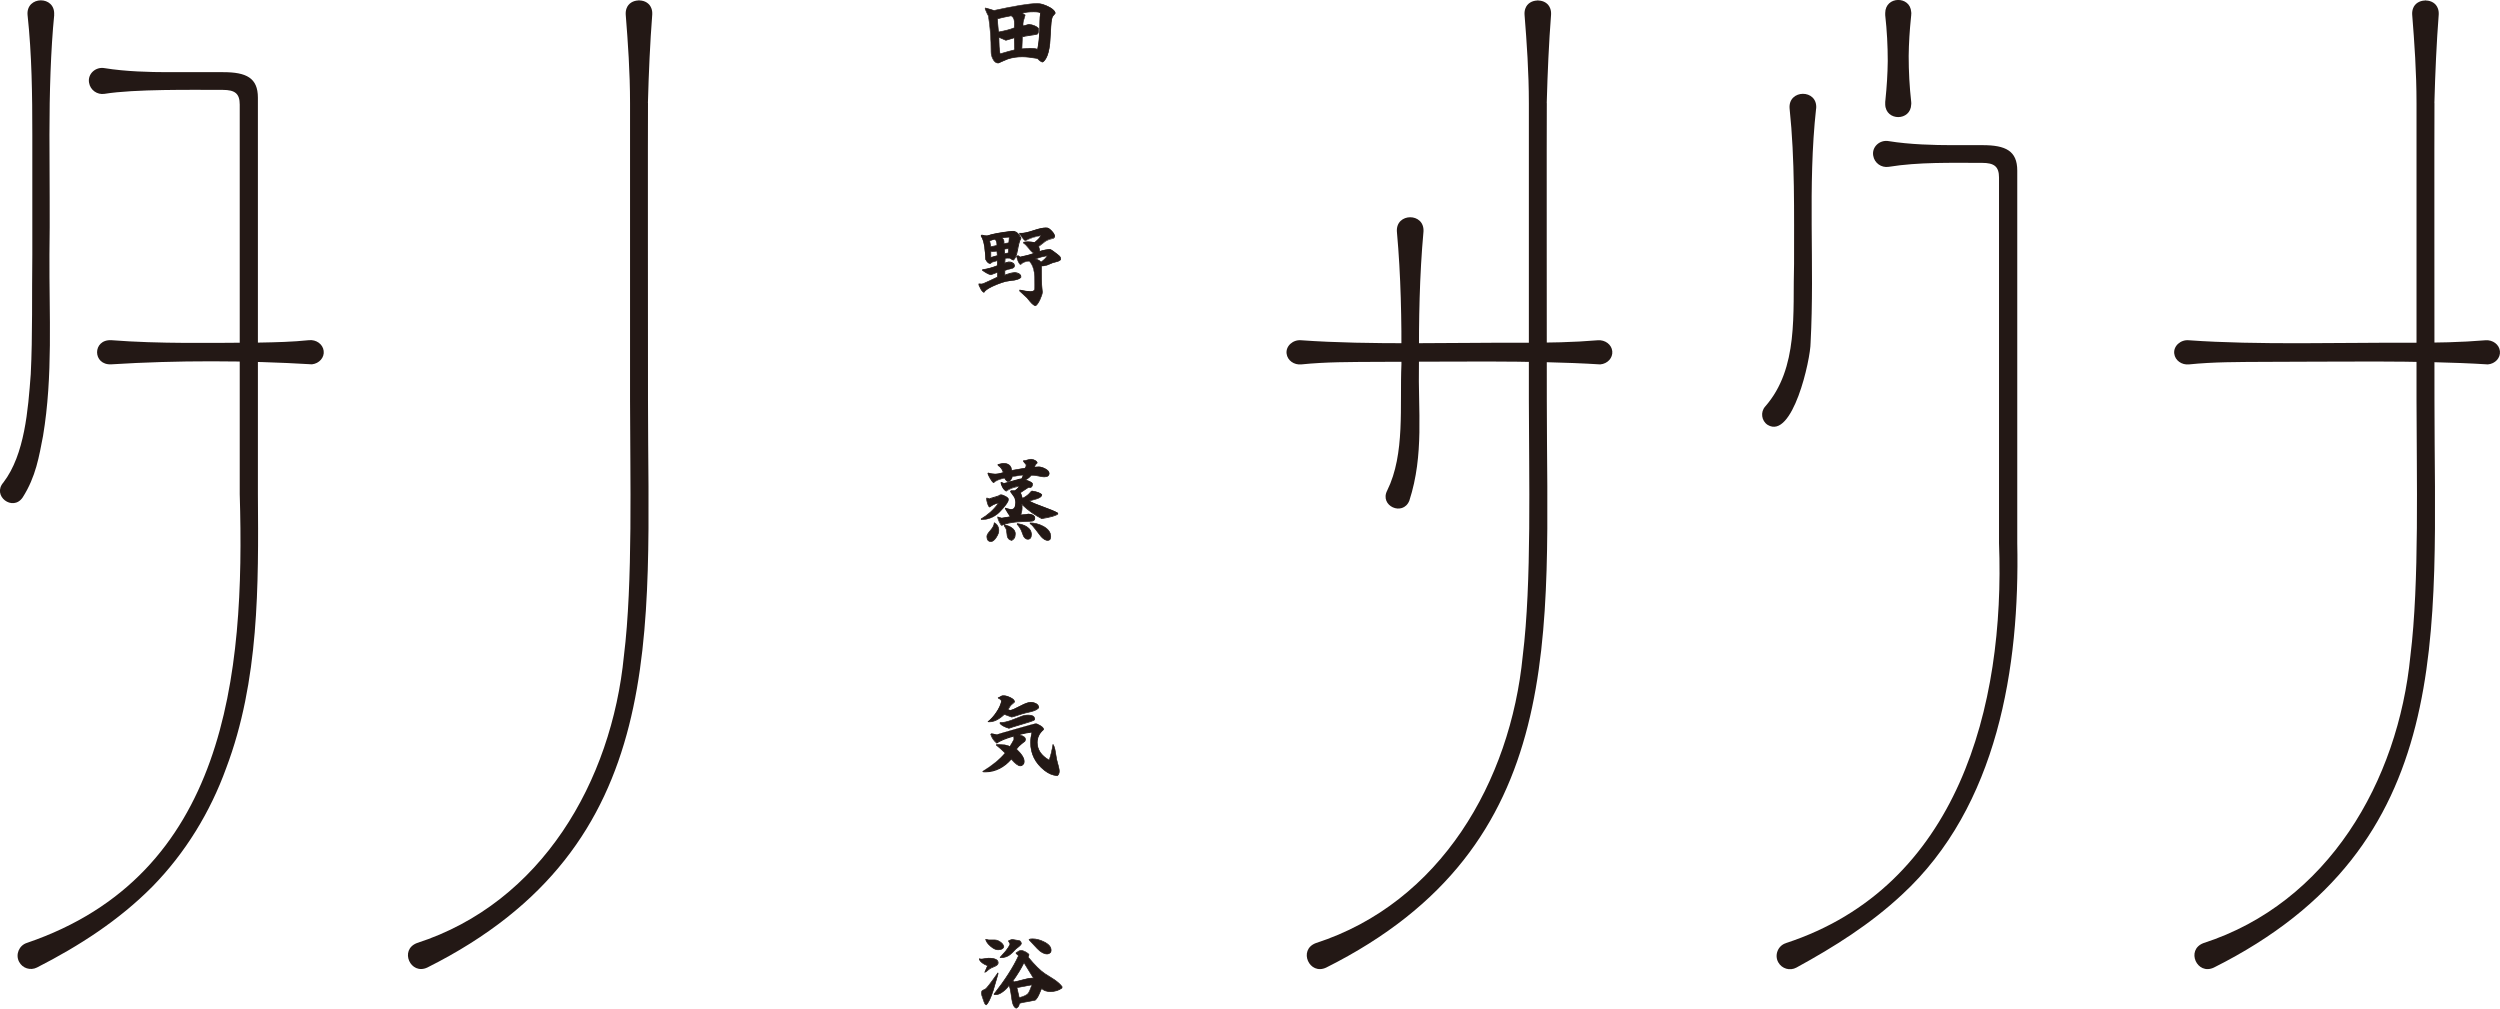
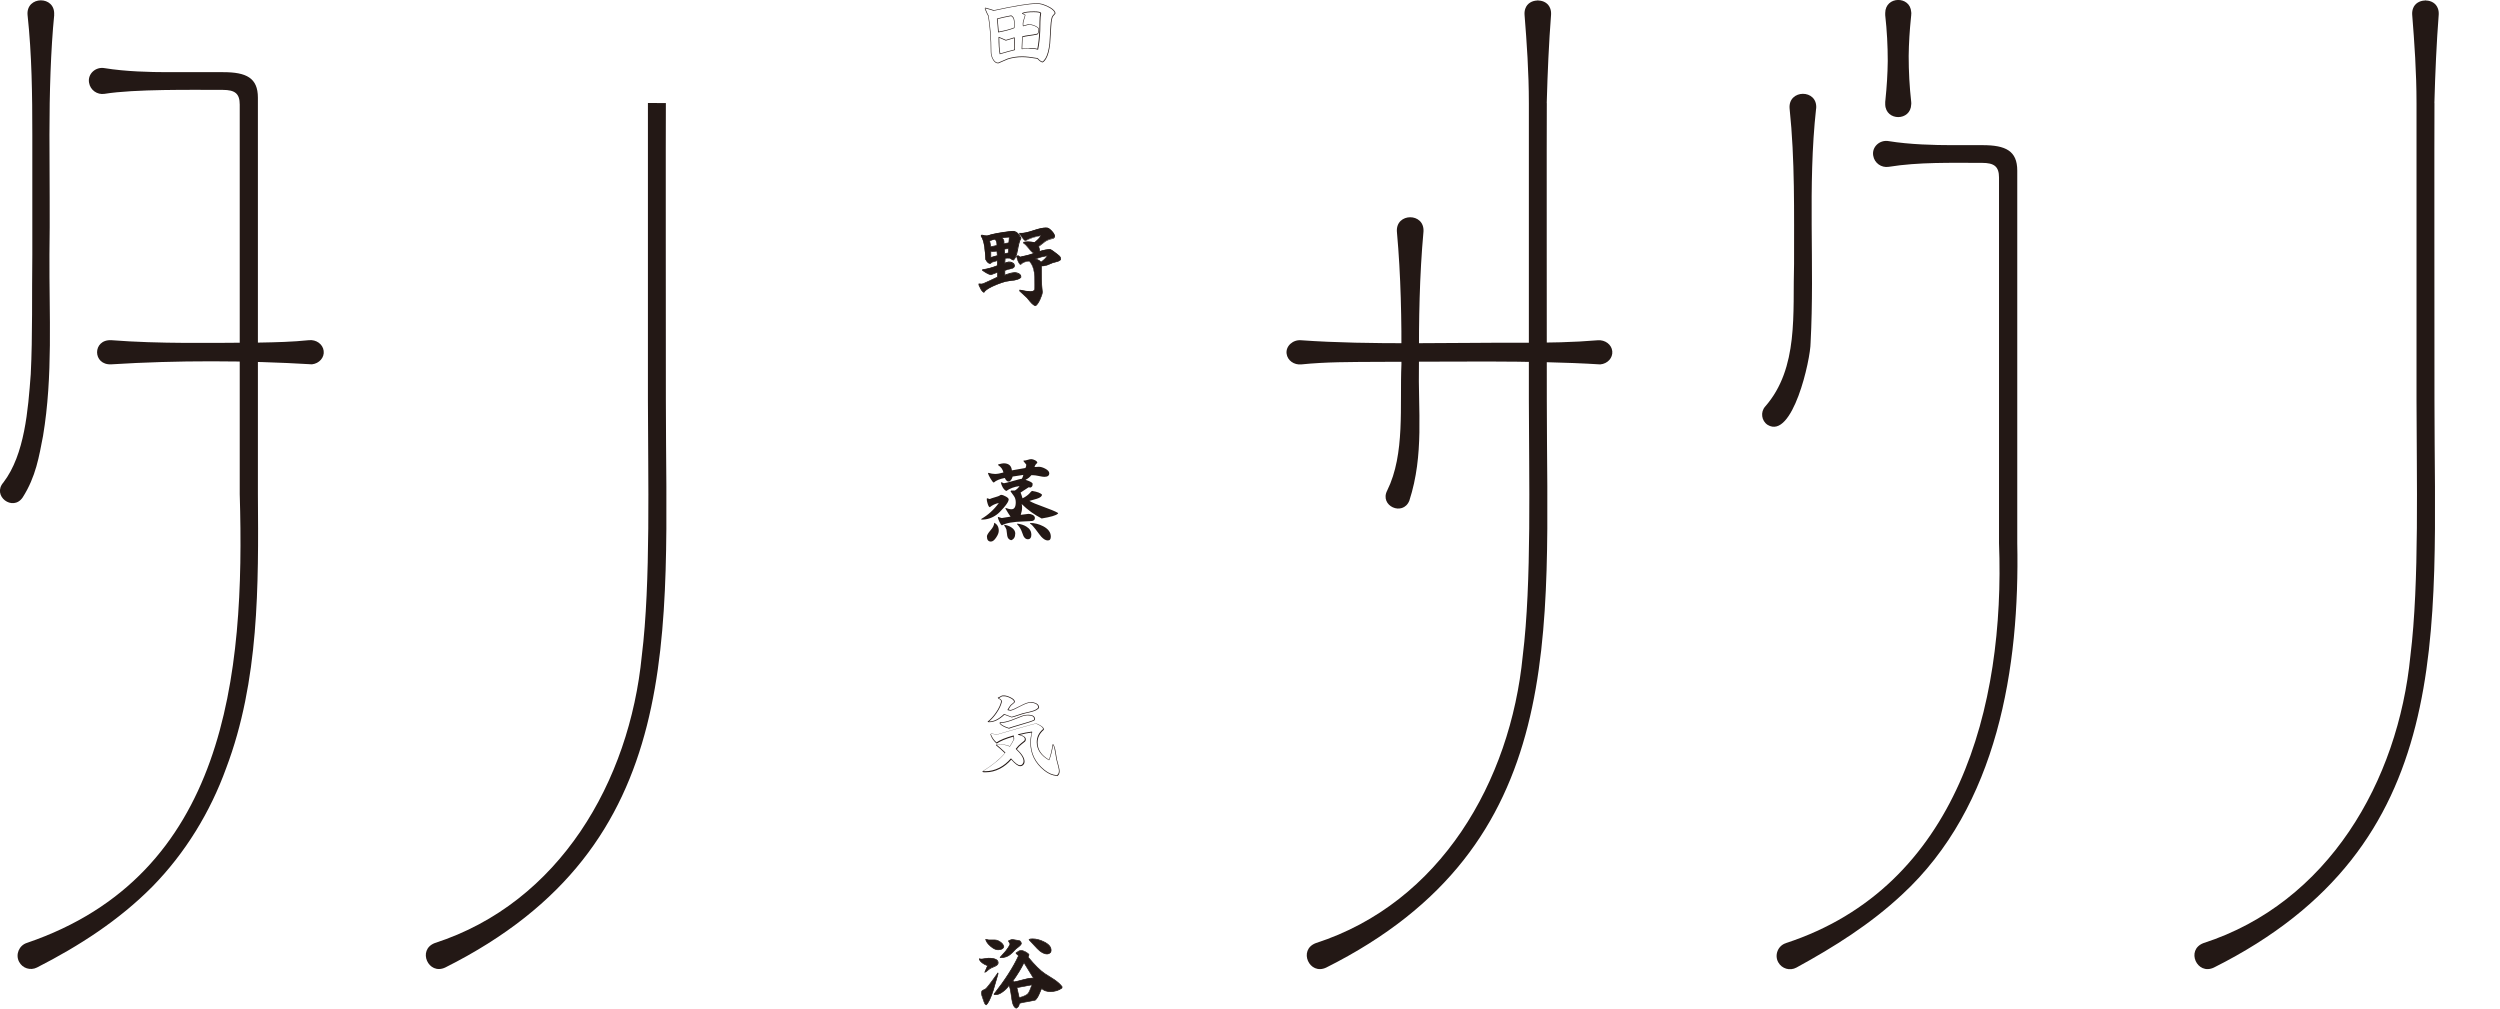
<svg xmlns="http://www.w3.org/2000/svg" id="_レイヤー_2" data-name="レイヤー 2" viewBox="0 0 335.69 135.42">
  <defs>
    <style>
      .cls-1 {
        fill: #231815;
      }
    </style>
  </defs>
  <g id="_レイヤー_1-2" data-name="レイヤー 1">
    <g>
      <g>
        <path class="cls-1" d="M191.14,31.1c-.54,5.93-.63,11.87-.61,17.81-.13,6.21.72,12.1-1.29,18.32-.87,2.14-4.05.7-2.97-1.37,2.43-4.92,1.66-11.43,1.91-16.94.03-5.94-.07-11.88-.61-17.81-.18-2.57,3.74-2.6,3.57,0h0Z" />
        <path class="cls-1" d="M174.74,45.69c9.17.66,20.61.29,29.85.33,3.32,0,6.63-.05,9.95-.33.99-.08,1.86.57,1.95,1.47.09.89-.63,1.69-1.62,1.77-9.3-.58-20.82-.34-30.18-.34-3.32.02-6.63,0-9.95.34-.99.1-1.87-.54-1.98-1.44-.14-1.02.86-1.92,1.98-1.8h0Z" />
        <path class="cls-1" d="M207.69,13.84c.11-4.11.29-8.1.58-11.86.02-.32-.02-.6-.11-.84-.25-.7-.9-1.05-1.57-1.07-.04,0-.07-.02-.1-.02-.04,0-.07.01-.1.02-.67.03-1.32.37-1.57,1.07-.09.24-.13.52-.11.84.3,3.76.58,7.75.58,11.86v39.88c0,9.97.4,24.55-.82,34.33-1.65,16.89-11.05,33.18-27.8,38.59-2.39.92-.85,4.36,1.41,3.28,32.69-16.37,29.62-44.81,29.62-76.19,0-4.5-.03-38.06,0-39.88Z" />
      </g>
      <g>
-         <path class="cls-1" d="M293.93,45.69c9.17.66,20.61.29,29.85.33,3.32,0,6.63-.05,9.95-.33.99-.08,1.86.57,1.95,1.47.09.89-.63,1.69-1.62,1.77-9.3-.58-20.82-.34-30.18-.34-3.32.02-6.63,0-9.95.34-.99.1-1.87-.54-1.98-1.44-.14-1.02.86-1.92,1.98-1.8h0Z" />
        <path class="cls-1" d="M326.88,13.84c.11-4.11.29-8.1.58-11.86.02-.32-.02-.6-.11-.84-.25-.7-.9-1.05-1.57-1.07-.04,0-.07-.02-.1-.02-.04,0-.07.01-.1.02-.67.03-1.32.37-1.57,1.07-.09.24-.13.52-.11.84.3,3.76.58,7.75.58,11.86v39.88c0,9.97.4,24.55-.82,34.33-1.65,16.89-11.05,33.18-27.8,38.59-2.39.92-.85,4.36,1.41,3.28,32.69-16.37,29.62-44.81,29.62-76.19,0-4.5-.03-38.06,0-39.88Z" />
      </g>
      <g>
        <path class="cls-1" d="M243.86,14.57c-1.16,10.52-.18,20.85-.74,31.44,0,2.27-2.42,13.08-5.77,11.04-.83-.54-.99-1.72-.33-2.46,4.54-5.18,3.68-12.59,3.88-19.15-.01-6.97.13-13.93-.6-20.87-.22-2.61,3.79-2.65,3.57,0h0Z" />
        <path class="cls-1" d="M256.63,13.69c-.23-2.05-.34-4.1-.34-6.16.02-1.73.13-3.46.31-5.18.01-.1.02-.21.03-.31,0-.02,0-.03,0-.05.02-.15.02-.28,0-.38-.14-2.2-3.47-2.15-3.49.13-.01.08-.01.18,0,.3.23,2.05.34,4.1.34,6.15-.02,1.73-.13,3.47-.31,5.2-.01.1-.01.2-.03.29-.01.09,0,.17,0,.26,0,.03,0,.07,0,.1.08,2.25,3.43,2.24,3.49-.02.01-.08.02-.19,0-.35Z" />
        <path class="cls-1" d="M239.82,126.63c23.09-7.57,29.43-31.76,28.6-53.71,0-6.2,0-36.38,0-41.89v-7.19c0-1.48-.65-1.97-2.27-1.97-4.15,0-8.51-.12-12.54.53-.99.16-1.92-.51-2.08-1.49-.22-1.19.89-2.18,2.08-1.96,2.79.46,6.23.54,8.38.54h4.22c3.11,0,4.66.77,4.66,3.42,0,0,0,8.12,0,8.12v8.38s0,33.52,0,33.52c.34,16.59-2.6,35.35-15.5,47.22-4.21,3.93-9.08,7-14.15,9.77-.87.48-1.96.16-2.44-.7-.55-.98-.04-2.25,1.03-2.58h0Z" />
      </g>
      <g>
        <g>
-           <path class="cls-1" d="M141.69,1.79l-.29.34c-.14.17-.24.64-.28,1.42-.08,1.45-.13,2.21-.14,2.28-.1.91-.28,1.58-.54,2.03-.16.26-.31.42-.45.48-.2-.05-.42-.22-.66-.49-.87-.15-1.55-.23-2.05-.23-.7,0-1.36.1-1.97.31-.07.02-.29.12-.68.29-.36.17-.55.25-.58.25-.29,0-.53-.19-.72-.56-.16-.31-.24-.63-.24-.95,0-1.77-.12-3.38-.36-4.83-.08-.11-.22-.43-.44-.95l.03-.11c.45.12.84.23,1.16.34,2.82-.62,4.74-.93,5.77-.93.28,0,.53.03.76.1.35.11.69.25,1.02.44.45.27.68.53.68.77ZM136.21,3.21c0-.29-.02-.49-.06-.62-.05-.2-.18-.36-.37-.48-.8.15-1.42.29-1.87.42.04.39.1.99.16,1.78.91-.17,1.61-.35,2.12-.57.02-.19.02-.37.02-.53ZM136.24,6.45c0-.38,0-.84-.04-1.38-.35.11-.73.23-1.13.34l-.94-.41c0,.94.05,1.69.15,2.24.83-.25,1.49-.43,1.97-.54v-.25ZM139.73,1.78c-.05-.14-.35-.2-.92-.2-.75,0-1.27.07-1.56.21l.4.22c-.02.11-.07.3-.17.59-.08.24-.12.44-.12.6,0,.09,0,.18.02.28l.8-.23c.61.1,1.03.28,1.27.54,0,.09.01.17.01.24,0,.39-.12.58-.35.56-.18.05-.49.11-.92.16-.4.05-.7.11-.91.18-.02.63-.04,1.17-.07,1.62.36-.05.7-.07,1.01-.07.46,0,.83.05,1.1.14.14-.69.24-1.53.28-2.54,0-.38.02-.77.02-1.16,0-.47.04-.85.1-1.14Z" />
          <path class="cls-1" d="M134.04,8.51c-.3,0-.56-.19-.76-.58-.16-.31-.24-.64-.24-.97,0-1.76-.12-3.38-.36-4.81-.08-.12-.23-.44-.44-.95,0,0,0-.02,0-.03l.03-.11s.02-.03.04-.03c0,0,0,0,.01,0,.43.12.82.23,1.14.34,2.8-.61,4.74-.93,5.76-.93.28,0,.54.03.77.1.35.11.69.26,1.03.45.47.28.7.55.7.81,0,.01,0,.02-.01.03l-.29.34c-.14.16-.23.63-.27,1.39-.09,1.55-.13,2.21-.14,2.28-.1.91-.28,1.6-.55,2.05-.16.26-.32.43-.47.49,0,0-.02,0-.03,0-.2-.05-.42-.22-.67-.49-.86-.15-1.54-.22-2.03-.22-.7,0-1.36.1-1.96.3-.07.02-.28.11-.68.29-.5.23-.57.25-.6.25ZM132.32,1.18c.21.51.36.82.43.93,0,0,0,.01,0,.02.24,1.44.36,3.06.36,4.83,0,.32.08.63.23.93.19.35.42.53.68.53.03,0,.22-.09.56-.24.41-.18.62-.28.69-.3.61-.2,1.28-.31,1.98-.31.5,0,1.19.08,2.06.23.01,0,.02,0,.03.01.23.26.44.42.62.47.13-.06.27-.21.42-.45.26-.44.44-1.11.54-2.01,0-.06.05-.72.13-2.27.05-.79.14-1.27.29-1.44l.28-.33c-.01-.22-.23-.46-.66-.72-.33-.19-.67-.33-1.01-.44-.22-.07-.47-.1-.75-.1-1.02,0-2.96.31-5.76.93,0,0-.02,0-.02,0-.32-.11-.69-.22-1.11-.33l-.02.06ZM141.69,1.79h0,0ZM134.27,7.28s-.02,0-.02,0c-.01,0-.02-.02-.02-.03-.1-.56-.15-1.31-.15-2.25,0-.01,0-.03.02-.04.01,0,.03-.01.04,0l.93.4c.41-.11.78-.23,1.12-.34.01,0,.03,0,.04,0,.01,0,.02.02.02.03.04.53.05.99.04,1.39v.25s-.02.04-.03.04c-.48.11-1.15.3-1.97.54,0,0,0,0-.01,0ZM134.17,5.06c0,.88.05,1.59.14,2.12.78-.23,1.42-.41,1.89-.52v-.21h0c0-.38,0-.82-.04-1.32-.33.11-.69.21-1.08.32,0,0-.02,0-.03,0l-.88-.38ZM136.24,6.7h0,0ZM139.32,6.66s0,0-.01,0c-.27-.09-.63-.13-1.08-.13-.31,0-.65.02-1,.07-.01,0-.03,0-.03-.01-.01,0-.02-.02-.02-.04.02-.45.05-1,.07-1.62,0-.02.01-.03.03-.04.21-.07.52-.13.92-.18.42-.05.73-.1.91-.16,0,0,.01,0,.02,0,.08,0,.13,0,.18-.05.08-.07.12-.23.12-.46,0-.07,0-.14-.01-.22-.23-.25-.64-.42-1.22-.52l-.79.22s-.03,0-.04,0c-.01,0-.02-.02-.02-.03-.02-.1-.02-.19-.02-.29,0-.16.04-.37.13-.62.09-.26.14-.44.16-.55l-.37-.2s-.02-.02-.02-.04c0-.02.01-.03.03-.04.3-.15.83-.22,1.58-.22.6,0,.91.07.96.23,0,0,0,.02,0,.02-.06.29-.09.66-.1,1.14,0,.39-.01.77-.02,1.16-.04,1-.14,1.86-.28,2.55,0,.01-.01.02-.02.03,0,0-.02,0-.02,0ZM138.22,6.44c.44,0,.79.04,1.07.12.14-.68.23-1.51.27-2.48,0-.38.02-.77.02-1.15,0-.48.04-.85.1-1.14-.03-.07-.2-.16-.87-.16s-1.16.06-1.46.18l.32.17s.03.03.02.04c-.02.11-.07.3-.17.6-.08.24-.12.43-.12.59,0,.08,0,.15.01.23l.76-.21s.01,0,.02,0c.61.1,1.05.29,1.29.56,0,0,.01.02.01.03,0,.09.01.17.01.24,0,.26-.05.43-.15.53-.06.06-.15.08-.24.07-.19.05-.5.11-.92.16-.38.05-.67.11-.87.17-.02.59-.04,1.1-.06,1.54.34-.04.66-.06.96-.06ZM134.07,4.35s-.02,0-.03,0c0,0-.02-.02-.02-.03-.06-.81-.11-1.39-.16-1.78,0-.02.01-.04.03-.05.44-.13,1.08-.27,1.87-.42.01,0,.02,0,.03,0,.21.12.34.29.39.5.04.13.06.34.06.63,0,.17,0,.35-.02.54,0,.02-.01.03-.03.04-.51.21-1.22.4-2.13.57,0,0,0,0,0,0ZM133.96,2.56c.04.38.09.93.15,1.69.86-.16,1.55-.34,2.04-.54.01-.17.02-.34.02-.5,0-.28-.02-.49-.06-.61-.05-.19-.16-.33-.34-.44-.77.14-1.38.28-1.81.4ZM136.18,3.74h0,0Z" />
        </g>
        <g>
          <path class="cls-1" d="M137.07,32c-.13.24-.23.52-.31.83-.08.38-.15.75-.23,1.12-.11.48-.27.81-.49,1-.18-.08-.33-.16-.45-.26-.09-.02-.18-.02-.26-.02-.15,0-.28.02-.38.07-.02.22-.04.42-.06.61l.54-.15c.18,0,.34.04.49.11.18.1.27.23.27.4,0,.21-.17.34-.5.4-.27.05-.54.13-.79.24v.62c.59-.23,1.04-.34,1.35-.34.18,0,.36.05.54.16.18.11.27.24.27.41,0,.02,0,.05-.01.09-.18.2-.6.34-1.27.41-.46.04-.88.13-1.26.26-.45.15-.89.33-1.32.53-.62.3-.98.56-1.08.78-.15-.08-.29-.22-.41-.44-.09-.18-.18-.37-.27-.56v-.15l.37.02c.12,0,.46-.14,1.02-.41.66-.32,1.02-.49,1.1-.52l.02-.66-.91.34c-.28-.05-.66-.25-1.14-.6l.03-.09c.63-.08,1.28-.25,1.97-.53.01-.14.02-.26.02-.37s0-.21-.02-.31l-.73.21-.25.19c-.21-.02-.41-.21-.6-.57-.04-.7-.08-1.24-.14-1.62-.1-.71-.26-1.22-.49-1.52l.08-.13c.23.08.47.11.71.11.05,0,.14-.02.27-.06.17-.06.26-.09.28-.09.36-.09.8-.18,1.3-.26.86-.14,1.41-.2,1.63-.2.42,0,.78.31,1.08.93ZM133.86,32.77c0-.28-.09-.49-.26-.63-.27.05-.51.12-.71.22l.15.79.82-.18c0-.07.01-.13.01-.19ZM133.92,34.32l-.06-.62c-.2.06-.39.09-.56.09-.09,0-.18,0-.26-.02v.8s.87-.25.87-.25ZM135.53,31.84c-.26,0-.59.04-1,.11.19.12.28.3.28.53,0,.07,0,.14-.02.23l.67-.1.07-.77ZM135.44,33.39c-.18,0-.37.03-.57.06l.03.61.51-.1.02-.57ZM142.43,34.77s0,.08-.01.11c-.07.07-.19.14-.36.22-.16.04-.39.1-.7.19-.25.11-.49.21-.74.31-.31.11-.57.14-.78.11,0,.39,0,.98.01,1.77l.03.78c0,.1.02.26.04.47.03.22.04.38.04.48,0,.22-.11.56-.32,1.01-.23.48-.43.76-.6.84-.1-.02-.19-.07-.28-.14-.14-.1-.29-.25-.45-.44-.14-.17-.27-.33-.41-.5-.23-.2-.56-.5-.99-.91v-.14c.68.14,1.15.22,1.43.22.3,0,.49-.08.56-.23.02-.06.03-.27.03-.63,0-.9-.02-1.47-.06-1.72-.09-.65-.32-1.16-.68-1.52-.51.03-.9.19-1.16.46-.21-.08-.39-.45-.53-1.11l.2-.08.26.19c.79-.16,1.43-.33,1.9-.52-.18-.03-.41-.23-.69-.6-.31-.41-.56-.65-.74-.74v-.13c.2-.04.41-.06.61-.06.29,0,.57.04.86.11.42-.33.71-.64.88-.93-.77.09-1.48.32-2.13.69-.13-.08-.27-.24-.42-.48-.16-.23-.26-.37-.32-.41v-.15c.07,0,.16.01.25.01.36,0,.89-.12,1.61-.36s1.26-.36,1.62-.36c.12,0,.2,0,.24.01.17.04.38.19.62.45.24.26.36.48.36.66,0,.11-.07.21-.21.29-.44.09-.79.22-1.06.4-.29.23-.59.46-.88.69.1.23.14.45.11.67.56-.18,1.03-.27,1.43-.27.08,0,.28.13.62.39.29.21.49.37.61.49s.18.24.18.39ZM140.64,34.33c-.64.11-1.19.26-1.63.45.38.08.63.23.76.43.43-.31.72-.6.87-.88Z" />
          <path class="cls-1" d="M139.05,41.1s0,0-.01,0c-.11-.03-.2-.07-.3-.14-.14-.1-.29-.25-.46-.45-.08-.1-.16-.19-.24-.29l-.17-.21c-.21-.18-.52-.47-.98-.9,0,0-.01-.02-.01-.04v-.14s.02-.02.03-.03c0,0,.03-.01.03,0,.66.14,1.13.21,1.41.21s.46-.07.52-.2c.01-.03.03-.15.03-.62,0-.89-.02-1.47-.06-1.71-.09-.63-.31-1.13-.65-1.48-.49.03-.86.18-1.11.45-.01.01-.03.02-.05.01-.23-.09-.41-.46-.56-1.14,0-.02,0-.04.03-.05l.2-.08s.03,0,.04,0l.24.18c.72-.14,1.31-.3,1.76-.47-.17-.08-.37-.27-.59-.58-.31-.4-.55-.64-.72-.72-.01,0-.02-.02-.02-.04v-.13s0-.04.02-.05c.22-.04.42-.06.63-.06.28,0,.57.04.85.11.36-.29.63-.57.81-.83-.73.1-1.41.33-2.02.67-.02,0-.03,0-.05,0-.13-.09-.28-.25-.44-.49-.19-.28-.27-.37-.31-.39-.01,0-.02-.02-.02-.03v-.15s0-.03,0-.03.02-.01.03-.01h0c.08,0,.17.01.26.01.35,0,.88-.12,1.6-.36.73-.25,1.27-.36,1.63-.36.12,0,.21,0,.25.01.18.04.4.2.64.47.25.28.37.5.37.69,0,.13-.08.24-.23.33,0,0,0,0-.01,0-.43.09-.78.22-1.05.39-.32.25-.6.47-.86.67.08.2.12.4.11.59.53-.17,1-.25,1.38-.25.06,0,.19.04.65.39.28.21.49.37.62.49.13.12.2.26.2.42,0,.04,0,.08-.01.12,0,0,0,.02-.01.02-.07.07-.2.15-.38.23-.17.04-.39.1-.71.19-.24.1-.49.21-.73.3-.29.1-.55.14-.75.12,0,.39,0,.97.01,1.72l.03.78c0,.09.01.25.04.47.03.21.05.37.05.49,0,.23-.11.57-.32,1.03-.23.49-.44.77-.62.86,0,0-.01,0-.02,0ZM136.97,39.06c.45.43.76.71.97.89l.17.21c.08.1.16.19.24.29.17.2.31.34.44.43.08.06.16.1.25.13.16-.09.35-.36.57-.81.21-.44.31-.78.31-.99,0-.11-.01-.27-.04-.48-.03-.22-.05-.38-.05-.48l-.03-.78c0-.78-.01-1.38-.01-1.77,0-.01,0-.03.02-.03,0,0,.02-.01.03-.01h0c.2.03.46,0,.76-.11.24-.1.48-.2.73-.31.32-.09.55-.16.71-.19.15-.07.27-.13.33-.19,0-.03,0-.06,0-.09,0-.13-.06-.25-.17-.35-.12-.12-.33-.28-.61-.48-.43-.33-.56-.38-.6-.38-.39,0-.86.09-1.41.27-.02,0-.03,0-.04,0-.01,0-.02-.02-.02-.04.02-.21-.02-.43-.11-.65,0-.02,0-.04.01-.05.27-.2.55-.43.88-.69.28-.18.64-.31,1.07-.4.12-.07.18-.16.18-.25,0-.16-.12-.37-.34-.63-.23-.26-.43-.4-.59-.44-.02,0-.08-.01-.23-.01-.36,0-.89.12-1.61.36-.72.24-1.26.36-1.62.36-.07,0-.15,0-.21,0v.08c.05.04.14.13.32.41.14.21.27.37.39.45.64-.36,1.36-.59,2.12-.68h0s.03,0,.04.02c.01.01.01.03,0,.05-.17.29-.48.61-.89.94-.01,0-.02.01-.04,0-.28-.07-.56-.11-.85-.11-.19,0-.38.02-.58.05v.06c.19.09.43.34.73.74.27.36.49.56.66.58.02,0,.03.02.04.04,0,.02,0,.04-.03.05-.48.19-1.12.37-1.91.52-.01,0-.03,0-.03,0l-.24-.18-.14.06c.16.72.34.96.47,1.03.26-.27.66-.43,1.16-.46.01,0,.02,0,.03.01.37.37.6.89.69,1.54.04.25.06.83.06,1.73,0,.55-.03.63-.04.65-.08.17-.27.26-.6.26-.28,0-.74-.07-1.38-.21v.07ZM142.42,34.88h0,0ZM132.12,39.3s-.01,0-.02,0c-.16-.08-.3-.23-.43-.46-.09-.18-.18-.36-.27-.55,0,0,0-.02,0-.03v-.15s0-.02.01-.03.02-.01.03-.01h0l.37.02c.08,0,.31-.07,1-.4.58-.28.96-.46,1.08-.51l.02-.56-.84.32s-.02,0-.02,0c-.28-.05-.67-.26-1.16-.61-.02-.01-.02-.03-.02-.05l.03-.09s.02-.03.04-.03c.61-.07,1.26-.25,1.94-.52.01-.14.02-.25.02-.34,0-.08,0-.17-.01-.25l-.67.2-.24.19s-.02.01-.03,0c-.22-.03-.44-.22-.63-.59,0,0,0-.01,0-.02-.04-.71-.08-1.24-.13-1.62-.1-.7-.26-1.2-.48-1.5-.01-.01-.01-.03,0-.05l.08-.13s.03-.02.05-.02c.23.07.46.11.7.11.03,0,.11,0,.26-.06.25-.09.28-.09.29-.09.35-.09.79-.18,1.29-.26.87-.14,1.41-.2,1.64-.2.44,0,.82.32,1.12.95,0,.01,0,.03,0,.04-.13.24-.23.51-.3.82l-.23,1.12c-.11.48-.28.83-.5,1.02-.01.01-.03.01-.05,0-.18-.08-.33-.16-.46-.26-.23-.04-.43-.02-.58.03-.02.18-.03.36-.05.52l.48-.13s0,0,.01,0c.19,0,.36.04.51.12.2.11.3.25.3.44,0,.24-.18.38-.54.44-.26.04-.51.12-.76.22v.53c.57-.21,1.01-.32,1.31-.32.19,0,.38.06.56.16.19.11.29.26.29.45,0,.03,0,.06-.01.1,0,0,0,.01-.01.02-.19.21-.61.35-1.29.42-.46.04-.88.13-1.25.26-.45.15-.89.33-1.32.53-.61.3-.96.55-1.06.76,0,.01-.01.02-.02.02,0,0-.01,0-.02,0ZM131.48,38.25c.09.19.18.37.27.55.1.19.22.32.35.4.13-.22.48-.47,1.08-.76.43-.2.88-.38,1.33-.54.38-.13.81-.22,1.27-.26.64-.07,1.05-.19,1.23-.38,0-.03,0-.06,0-.07,0-.15-.08-.27-.24-.37-.17-.1-.34-.15-.52-.15-.3,0-.75.11-1.34.34-.02,0-.03,0-.04,0-.01,0-.02-.02-.02-.04v-.62s.02-.03.04-.04c.26-.11.53-.19.8-.24.31-.05.46-.17.46-.35,0-.15-.08-.27-.25-.36-.13-.07-.29-.11-.46-.11l-.54.15s-.03,0-.04,0c-.01,0-.02-.02-.02-.04.02-.19.04-.39.06-.61,0-.02.01-.03.03-.04.18-.07.42-.09.67-.05,0,0,.02,0,.02,0,.11.09.25.17.42.24.2-.18.35-.51.45-.95l.23-1.12c.08-.31.18-.58.3-.82-.28-.59-.63-.88-1.03-.88-.22,0-.77.07-1.62.2-.5.08-.94.17-1.3.26-.02,0-.06,0-.28.09-.14.04-.23.06-.29.06-.23,0-.47-.04-.69-.11l-.04.07c.22.31.38.82.48,1.51.05.37.1.9.14,1.61.18.32.36.5.54.53l.23-.18s.01,0,.02,0l.73-.21s.03,0,.04,0,.02.02.02.03c.02.1.02.21.02.31s0,.23-.02.38c0,.02-.01.03-.03.04-.68.28-1.34.46-1.96.53v.03c.44.33.81.52,1.07.57l.89-.34s.03,0,.04,0c.01,0,.02.02.02.04l-.02.66s-.01.03-.03.04c-.04.02-.25.11-1.1.52-.57.28-.91.41-1.04.41l-.33-.02v.09ZM139.76,35.26s-.03,0-.04-.02c-.12-.19-.37-.33-.73-.41-.02,0-.03-.02-.03-.04,0-.02,0-.04.03-.04.44-.2,1-.35,1.64-.46.02,0,.03,0,.04.02.01.01.01.03,0,.05-.16.29-.45.59-.89.9,0,0-.02,0-.03,0ZM139.15,34.77c.29.08.51.21.63.38.36-.26.62-.52.78-.76-.54.09-1.01.22-1.41.38ZM133.06,34.61s-.02,0-.03,0c-.01,0-.02-.02-.02-.03v-.8s0-.03,0-.03c0,0,.02-.01.04,0,.23.04.49.02.79-.07.01,0,.03,0,.04,0,.01,0,.02.02.02.03l.06.62s-.01.04-.03.05l-.86.25s0,0-.01,0ZM133.09,33.82v.69s.78-.22.78-.22l-.05-.53c-.27.08-.52.09-.73.06ZM134.91,34.1s-.02,0-.03,0c-.01,0-.02-.02-.02-.03l-.03-.61s.02-.04.04-.05c.2-.03.39-.05.57-.06h0s.02,0,.03.01.01.02.01.03l-.02.57s-.02.04-.04.04l-.51.1s0,0,0,0ZM134.92,33.48l.03.52.42-.08.02-.48c-.15,0-.31.02-.47.05ZM133.04,33.18s-.02,0-.02,0c-.01,0-.02-.02-.02-.03l-.15-.79s0-.04.02-.05c.21-.1.45-.17.73-.22.02,0,.03,0,.03,0,.18.15.28.38.28.67,0,.06,0,.13-.01.2,0,.02-.02.03-.03.04l-.82.18s0,0-.01,0ZM132.94,32.37l.13.71.74-.16c0-.05,0-.11,0-.16,0-.26-.07-.45-.23-.59-.25.04-.47.11-.65.19ZM133.85,32.96h0,0ZM134.79,32.75s-.02,0-.03-.01c-.01-.01-.02-.03-.01-.04.01-.08.02-.15.02-.22,0-.22-.08-.38-.26-.5-.02,0-.02-.03-.02-.05,0-.02.02-.03.04-.03.41-.07.75-.11,1-.11h0s.02,0,.03.01c0,0,.01.02.01.03l-.07.77s-.02.04-.04.04l-.67.1h0ZM134.64,31.98c.14.13.22.3.22.51,0,.06,0,.11-.01.17l.57-.09.06-.69c-.22,0-.51.04-.84.09Z" />
        </g>
        <g>
          <path class="cls-1" d="M135.44,67.08c0,.21-.22.58-.67,1.1-.39.45-.71.77-.96.94-.61.44-1.26.65-1.96.65h-.07l-.03-.08c.92-.53,1.71-1.25,2.37-2.15-.48.1-.88.29-1.22.57-.11-.04-.2-.2-.29-.5-.08-.26-.12-.46-.11-.61v-.03l.04-.07.36.11c.11-.06.35-.14.7-.24.33-.08.58-.18.76-.31.02,0,.04-.01.07-.01.16,0,.37.07.63.22.26.14.39.28.39.42ZM134.11,71.27c0,.25-.11.55-.34.89-.24.37-.48.56-.71.56-.36,0-.54-.23-.54-.7,0-.17.17-.45.49-.82.33-.37.49-.71.49-1.01.41.21.61.57.61,1.08ZM142.03,68.99c-.23.22-.95.43-2.16.63-.97-.5-1.87-1.14-2.68-1.94.03.15.05.3.05.45,0,.32-.06.65-.18,1,.59-.08.93-.13,1.03-.13.2,0,.38.04.56.13.2.1.31.24.31.42,0,.21-.11.34-.34.4-.1.02-.51.04-1.25.07-1.34.04-2.29.21-2.84.52-.11-.06-.22-.23-.35-.51s-.2-.49-.2-.63l.53.16,1.18-.19c-.17-.23-.4-.59-.69-1.09l.03-.08c.31.12.57.18.79.18.38,0,.57-.31.57-.93,0-.33-.08-.62-.25-.85-.15-.21-.3-.42-.45-.62l.07-.11h.51c.25-.15.46-.35.63-.6-.71.09-1.3.31-1.78.66-.17-.08-.33-.24-.48-.49-.12-.21-.2-.43-.25-.65l.11-.03.29.13c.18-.02.62-.13,1.32-.33.65-.19,1.01-.28,1.09-.27.09-.12.16-.29.21-.52l-1.44.22c-.08.31-.23.53-.44.67h-.08c-.19.02-.37-.14-.53-.48-.69.13-1.18.34-1.48.62-.12-.05-.27-.24-.45-.56-.16-.26-.27-.49-.33-.68l.06-.07c.33.1.63.15.91.15.29,0,.66-.07,1.11-.2-.1-.42-.33-.74-.69-.96l-.03-.12c.39-.1.64-.15.74-.15.68,0,1.05.32,1.11.95l1.82-.32c.08-.16.12-.3.11-.43v-.03c-.15-.17-.27-.32-.36-.44v-.1h.06c.11,0,.28-.02.49-.09.21-.07.37-.1.48-.1.14,0,.31.05.51.15s.3.21.3.33v.04c-.18.12-.3.3-.37.54.36-.02.56-.03.59-.03.25,0,.53.08.85.25.36.19.54.4.54.62,0,.32-.22.48-.67.48-.14,0-.37-.04-.71-.11-.34-.07-.6-.11-.79-.11h-.24c-.2.26-.46.46-.78.62.54.17.85.33.95.48v.1c.02.23-.08.39-.28.46l-.25-.04-1.08.71c.08.2.17.45.26.77.34-.16.63-.36.88-.6.06-.08.15-.18.28-.31l.12-.08c.7.11,1.15.28,1.34.51-.02.22-.25.4-.69.54-.33.1-.67.2-1.01.29.38.22,1.01.49,1.9.8.89.32,1.52.58,1.9.79l.07.13ZM136.32,71.66c0,.45-.18.75-.54.88-.29-.07-.47-.26-.53-.58-.04-.28-.08-.56-.11-.85-.05-.16-.15-.34-.29-.53v-.11c.36.05.68.16.96.35.35.23.52.51.52.84ZM138.49,71.76c0,.43-.16.65-.48.65-.23,0-.43-.14-.58-.43-.1-.24-.19-.48-.28-.73-.13-.3-.32-.59-.58-.86l.02-.08c.49.06.9.19,1.23.4.44.27.66.62.66,1.05ZM141.1,72.06c0,.34-.13.51-.41.51s-.56-.17-.87-.5c-.11-.12-.36-.45-.76-.99-.3-.4-.54-.65-.73-.76l-.02-.1c.61,0,1.21.15,1.78.45.67.36,1.01.82,1.01,1.38Z" />
-           <path class="cls-1" d="M133.06,72.76c-.27,0-.59-.13-.59-.75,0-.19.17-.46.51-.84.32-.36.48-.69.48-.98,0-.02,0-.03.02-.04.01,0,.03,0,.04,0,.42.22.64.59.64,1.11,0,.26-.12.56-.35.92-.25.38-.5.58-.75.58ZM133.54,70.26c-.02.29-.19.62-.5.96-.32.36-.48.63-.48.79,0,.44.16.66.5.66.22,0,.44-.18.68-.54.22-.34.33-.63.33-.87,0-.47-.17-.8-.53-1ZM140.69,72.61c-.29,0-.58-.17-.91-.51-.11-.13-.37-.47-.76-.99-.29-.39-.53-.65-.71-.75-.01,0-.02-.02-.02-.03l-.02-.1s0-.03,0-.04.02-.02.03-.02c.62,0,1.22.15,1.8.46.68.37,1.03.85,1.03,1.42,0,.46-.25.55-.45.55ZM138.38,70.3c.19.12.42.36.72.76.39.52.65.86.76.98.3.32.58.48.84.48s.36-.15.36-.47c0-.54-.33-.99-.98-1.34-.55-.29-1.12-.44-1.7-.45v.03ZM135.78,72.59s0,0-.01,0c-.31-.07-.5-.28-.57-.61-.04-.28-.08-.57-.11-.85-.05-.15-.15-.32-.29-.51,0,0,0-.02,0-.03v-.11s0-.01,0-.02c-.1.04-.19.08-.27.13-.01,0-.03,0-.04,0-.12-.07-.24-.24-.37-.53-.13-.29-.2-.5-.21-.65,0-.01,0-.03.02-.04.01,0,.03-.02.04,0l.52.16,1.1-.18c-.16-.22-.37-.56-.65-1.03,0-.01,0-.03,0-.04l.03-.08s.03-.03.06-.02c.3.12.56.18.78.18.35,0,.52-.29.52-.88,0-.32-.08-.6-.24-.82-.15-.21-.3-.42-.45-.62-.01-.01-.01-.03,0-.05l.07-.11s.02-.02.04-.02h.5c.21-.13.39-.3.55-.5-.66.1-1.21.31-1.66.63-.01.01-.03.01-.04,0-.18-.08-.35-.25-.5-.51-.12-.21-.21-.44-.25-.66,0-.02,0-.04.03-.05l.11-.03s.02,0,.03,0l.28.12c.11-.01.31-.06.61-.14-.19-.01-.37-.17-.53-.48-.66.13-1.14.33-1.43.61-.01.01-.03.02-.05,0-.13-.06-.28-.24-.47-.57-.16-.27-.27-.5-.33-.69,0-.01,0-.03,0-.04l.06-.07s.03-.02.05-.01c.33.1.63.15.89.15.28,0,.63-.06,1.06-.19-.1-.38-.32-.68-.66-.9,0,0-.02-.01-.02-.03l-.03-.12s0-.02,0-.03c0-.01.02-.02.03-.02.4-.1.64-.15.75-.15.69,0,1.07.32,1.15.94l1.76-.3c.07-.14.11-.28.1-.39v-.02c-.15-.18-.27-.32-.35-.43,0,0-.01-.02,0-.03v-.1s.03-.04.06-.04h.04c.11.01.27-.02.47-.09.22-.07.38-.1.49-.1.14,0,.32.05.53.16.21.11.32.24.32.37,0,0,0,0,0,.01v.04s-.02.02-.03.02c-.14.11-.25.26-.33.46.32-.02.5-.03.53-.03.26,0,.55.09.87.25.38.2.57.42.57.66,0,.34-.24.52-.71.52-.14,0-.38-.04-.72-.11-.33-.07-.6-.11-.78-.11h-.22c-.18.23-.41.42-.69.57.49.17.78.32.87.46,0,0,0,.02,0,.03v.1c.02.25-.09.42-.31.51,0,0-.02,0-.02,0l-.23-.04-1.03.68c.08.19.16.42.23.69.32-.15.59-.34.83-.57.06-.08.16-.18.28-.31l.13-.09s.02,0,.03,0c.72.11,1.17.28,1.36.53,0,0,.01.02,0,.03-.02.24-.27.43-.72.58-.3.09-.6.18-.91.26.38.21.97.45,1.8.75.88.32,1.52.58,1.9.8,0,0,.01.01.02.02l.07.13s0,.04,0,.05c-.23.23-.95.44-2.19.65-.01,0-.02,0-.03,0-.93-.48-1.81-1.1-2.6-1.85.02.11.02.22.02.33,0,.3-.06.61-.16.94.54-.08.87-.12.97-.12.2,0,.39.04.57.13.22.11.33.26.33.46,0,.23-.13.38-.37.44-.1.02-.51.05-1.26.07-1.1.03-1.93.15-2.5.37.36.05.69.17.97.36.36.23.54.53.54.88,0,.47-.19.78-.57.93,0,0-.01,0-.02,0ZM134.88,70.57c.14.19.24.37.29.53.04.29.08.58.12.86.06.29.22.47.49.54.34-.13.5-.41.5-.84,0-.32-.16-.58-.5-.8-.26-.18-.56-.29-.89-.34v.05ZM134,69.46c.02.13.09.32.19.56.12.25.22.41.31.48.56-.3,1.51-.48,2.84-.51.73-.02,1.14-.04,1.24-.07.21-.05.31-.16.31-.35,0-.16-.09-.29-.28-.38-.17-.08-.35-.12-.54-.12-.07,0-.3.02-1.02.13h0s-.03,0-.03-.02c0-.01-.01-.03,0-.04.12-.34.18-.68.18-.98,0-.15-.02-.3-.04-.44,0-.02,0-.04.02-.05.02,0,.04,0,.05,0,.81.78,1.7,1.43,2.66,1.92,1.15-.19,1.86-.4,2.1-.6l-.04-.08c-.38-.21-1.01-.47-1.88-.78-.9-.32-1.52-.59-1.9-.81-.02,0-.02-.03-.02-.04,0-.02.01-.03.03-.04.34-.1.68-.2,1.01-.29.4-.13.62-.3.66-.49-.18-.21-.62-.38-1.28-.48l-.11.07c-.12.12-.21.22-.27.3-.26.25-.56.45-.9.61-.01,0-.02,0-.04,0-.01,0-.02-.02-.02-.03-.09-.31-.17-.56-.26-.77,0-.02,0-.04.02-.05l1.08-.71s.02,0,.03,0l.24.04c.18-.07.26-.21.24-.42v-.09c-.1-.13-.41-.28-.92-.45-.02,0-.03-.02-.03-.04,0-.02,0-.04.03-.04.32-.16.57-.36.77-.6,0,0,.02-.02.03-.02h.24c.19-.01.46.03.8.1.33.07.57.11.71.11.42,0,.62-.14.62-.43,0-.21-.17-.4-.52-.58-.31-.16-.59-.24-.83-.24-.03,0-.23.01-.59.03-.01,0-.03,0-.04-.02,0-.01-.01-.03,0-.04.08-.24.2-.43.37-.56v-.02c0-.1-.09-.2-.27-.29-.19-.1-.36-.15-.48-.15-.1,0-.26.03-.46.1-.19.06-.35.09-.46.09-.01,0-.03,0-.04,0h0v.05c.08.11.19.25.34.43,0,0,.01.02.01.03v.03c0,.13-.03.29-.12.45,0,.01-.02.02-.03.02l-1.82.32s-.02,0-.03,0c0,0-.02-.02-.02-.03-.06-.61-.41-.91-1.07-.91-.09,0-.32.05-.68.14l.02.06c.36.23.59.56.69.98,0,.02,0,.05-.03.05-.45.14-.82.21-1.12.21-.27,0-.57-.05-.89-.14l-.02.03c.06.18.16.39.32.65.16.29.3.46.41.52.31-.28.81-.49,1.48-.61.02,0,.04,0,.05.02.15.31.31.46.48.46h.08c.2-.14.34-.36.41-.65,0-.02.02-.03.04-.03l1.44-.22s.03,0,.04.01c0,.01.01.03.01.04-.05.24-.12.41-.21.54,0,.01-.02.02-.03.02h-.01c-.05,0-.27.04-1.06.27-.71.2-1.14.31-1.32.33,0,0-.02,0-.02,0l-.28-.12-.06.02c.04.2.12.4.23.59.13.23.28.38.43.46.48-.34,1.07-.56,1.78-.65h0s.03,0,.04.02c0,.01,0,.03,0,.05-.18.25-.39.46-.65.61,0,0-.01,0-.02,0h-.48l-.04.07c.14.2.29.4.44.6.17.24.26.54.26.88,0,.65-.21.97-.61.97-.22,0-.47-.06-.77-.17v.02c.29.5.51.85.67,1.06,0,.01.01.03,0,.04,0,.01-.02.03-.03.03l-1.18.19s-.01,0-.02,0l-.47-.14ZM135.98,64.01c-.08.28-.22.5-.41.64.15-.04.32-.09.51-.14.77-.22.99-.27,1.08-.27.07-.1.13-.24.17-.42l-1.35.2ZM138.01,72.45c-.25,0-.46-.15-.62-.45-.11-.27-.2-.51-.28-.73-.13-.29-.32-.58-.57-.85-.01-.01-.01-.03,0-.04l.02-.08s.02-.03.05-.03c.49.06.92.2,1.25.4.45.28.68.65.68,1.09s-.18.69-.52.69ZM136.62,70.38c.25.27.44.56.57.86.08.23.18.46.28.73.14.27.32.4.54.4.29,0,.43-.2.43-.6s-.21-.75-.63-1.02c-.32-.19-.72-.33-1.18-.39v.02ZM131.88,69.81h-.11s-.03-.01-.04-.03l-.03-.08s0-.04.02-.06c.88-.51,1.65-1.19,2.28-2.05-.42.1-.79.28-1.09.53-.01,0-.03.01-.04,0-.12-.04-.22-.22-.32-.53-.09-.27-.12-.47-.12-.63v-.03s0-.02,0-.02l.04-.07s.03-.02.05-.02l.34.11c.12-.06.35-.14.69-.23.33-.08.58-.18.74-.3,0,0,0,0,.01,0,.03-.01.06-.01.08-.01.17,0,.38.07.65.22.28.15.41.3.41.46,0,.22-.22.59-.68,1.13-.39.46-.71.77-.97.95-.6.43-1.26.65-1.95.65ZM131.81,69.73h.07c.67,0,1.31-.21,1.9-.64.25-.17.57-.48.96-.93.43-.51.66-.87.66-1.07,0-.12-.12-.25-.37-.38-.25-.14-.46-.21-.61-.21-.02,0-.03,0-.05,0-.18.12-.44.23-.77.31-.35.1-.58.18-.69.23-.01,0-.02,0-.03,0l-.33-.1-.02.03v.02c0,.15.03.35.11.6.1.31.18.42.25.46.34-.27.75-.46,1.22-.56.02,0,.04,0,.04.02.01.02.01.04,0,.05-.65.9-1.44,1.62-2.35,2.15v.02Z" />
        </g>
        <g>
-           <path class="cls-1" d="M137.68,99.27c0,.09-.03.17-.09.25,0,.02-.15.13-.42.33-.27.21-.51.45-.7.72.69.65,1.04,1.2,1.04,1.65,0,.16-.05.29-.15.41-.1.11-.23.17-.38.17-.28,0-.68-.3-1.2-.91-.44.52-.95.94-1.54,1.25-.62.32-1.25.48-1.9.48-.11,0-.21,0-.32-.01l-.07-.05c1.34-.82,2.34-1.65,3.01-2.48-.45-.44-.85-.79-1.19-1.06l.04-.09c.87,0,1.46.09,1.78.28.21-.31.39-.63.56-.96,0-.12-.01-.27-.04-.44-1.08.3-1.84.62-2.28.94-.39-.33-.65-.72-.81-1.18l.11-.09c.23.05.48.1.74.14.27-.09,1.18-.36,2.72-.79,1.58-.45,2.4-.68,2.46-.68.15,0,.37.09.65.27.28.18.42.33.41.47v.06c-.56.47-.84,1.05-.84,1.73,0,.96.53,1.75,1.6,2.37.2-.53.38-1.23.52-2.12.14.19.25.52.32.99.11.66.17,1.01.18,1.06.23.82.35,1.34.35,1.54,0,.31-.11.52-.32.63-.58-.04-1.14-.28-1.69-.71-1.24-.98-1.86-2.22-1.86-3.72,0-.45.06-.93.18-1.42-.54.07-1.14.19-1.81.35.62.12.93.33.93.62ZM139.46,95v.03c-.18.2-.43.34-.75.44-.26.08-.6.17-1.03.26-.22.05-.52.14-.92.27-.42.14-.72.24-.92.28l-1-.37c-.7.67-1.37,1.01-2.01,1.01-.07,0-.13,0-.18-.02.42-.34.8-.75,1.12-1.23.36-.53.6-1.04.7-1.52-.03-.16-.17-.29-.43-.41l-.03-.06c.06,0,.16-.05.3-.14s.24-.14.31-.14h.18c.23.01.51.09.84.25.38.18.57.37.57.57v.04c-.05.05-.2.19-.48.41-.03.02-.1.12-.21.29-.11.17-.18.28-.2.33l.36.07c.24-.05.69-.25,1.35-.6.6-.32,1.05-.48,1.35-.48.25,0,.48.05.69.16.26.14.38.32.37.54ZM138.91,96.55s0,.06-.01.08c-.02.09-.54.28-1.55.57-1.13.33-1.76.53-1.89.59-.6-.19-.99-.4-1.18-.63v-.13h.08c.33.02.81-.09,1.43-.31.11-.04.57-.22,1.39-.54.27-.11.55-.16.85-.16.59,0,.88.18.88.53Z" />
          <path class="cls-1" d="M141.93,104.19h0c-.59-.04-1.16-.28-1.71-.72-1.24-.99-1.87-2.25-1.87-3.75,0-.44.06-.89.17-1.36-.47.06-.99.16-1.56.3.52.13.78.34.78.63,0,.1-.03.19-.1.28,0,0-.01.02-.43.34-.26.2-.48.42-.67.68.69.65,1.03,1.2,1.03,1.66,0,.17-.05.31-.16.44-.11.12-.25.19-.42.19-.29,0-.68-.29-1.2-.88-.44.51-.95.92-1.52,1.22-.62.32-1.27.48-1.92.48-.1,0-.2,0-.32-.01,0,0-.02,0-.02,0l-.07-.05s-.02-.02-.02-.04c0-.01,0-.03.02-.04,1.31-.81,2.31-1.63,2.98-2.44-.44-.42-.83-.77-1.16-1.03-.02-.01-.02-.04-.01-.05l.04-.09s.02-.02.04-.02c.85,0,1.43.09,1.76.27.19-.29.37-.6.52-.91,0-.11-.01-.24-.03-.38-1.05.3-1.79.61-2.22.92-.02.01-.04.01-.05,0-.39-.33-.67-.73-.82-1.2,0-.02,0-.04.01-.05l.11-.09s.02-.01.04,0c.22.05.46.1.72.13.28-.09,1.2-.36,2.71-.79,2.1-.6,2.42-.68,2.47-.68.16,0,.38.09.68.27.3.19.44.35.43.51v.05s0,.03-.02.03c-.54.46-.82,1.03-.82,1.7,0,.93.51,1.7,1.53,2.3.19-.52.36-1.21.5-2.06,0-.02.02-.03.03-.04.02,0,.03,0,.04.02.15.2.26.53.33,1.01.11.65.17,1.01.18,1.06.24.83.35,1.34.35,1.55,0,.33-.12.55-.34.67,0,0-.01,0-.02,0ZM138.56,98.25s.02,0,.03.01c.01.01.01.03.01.04-.12.49-.18.96-.18,1.41,0,1.47.62,2.71,1.84,3.68.53.43,1.09.66,1.65.7.19-.11.28-.3.28-.59,0-.2-.12-.71-.35-1.53-.01-.06-.07-.4-.18-1.07-.06-.39-.14-.68-.25-.87-.14.83-.31,1.51-.51,2.01,0,.01-.01.02-.03.03-.01,0-.03,0-.04,0-1.07-.62-1.62-1.43-1.62-2.41,0-.69.28-1.28.84-1.75v-.04c0-.12-.13-.27-.39-.43-.27-.17-.48-.26-.63-.26-.05,0-.51.12-2.45.68-1.53.44-2.45.7-2.72.79,0,0-.01,0-.02,0-.26-.04-.5-.08-.72-.13l-.07.06c.15.43.4.8.76,1.11.44-.32,1.2-.63,2.26-.93.01,0,.02,0,.04,0,.01,0,.02.02.02.03.03.17.05.32.05.45,0,0,0,.01,0,.02-.17.34-.36.66-.56.97-.01.02-.04.03-.06.01-.31-.18-.89-.28-1.73-.28l-.02.03c.33.27.72.62,1.17,1.04.02.02.02.04,0,.06-.66.82-1.66,1.64-2.97,2.46h0c.11,0,.21.01.3.01.64,0,1.27-.16,1.88-.47.58-.3,1.09-.72,1.53-1.23,0,0,.02-.02.03-.02h0s.03,0,.03.02c.51.59.9.89,1.17.89.15,0,.26-.05.35-.16.09-.11.14-.23.14-.38,0-.44-.34-.98-1.03-1.62-.02-.01-.02-.04,0-.06.2-.27.44-.52.71-.73.32-.24.4-.31.41-.33.06-.07.08-.14.08-.22,0-.27-.3-.46-.89-.58-.02,0-.03-.02-.04-.04,0-.02.01-.04.03-.04.67-.17,1.28-.28,1.82-.35h0ZM135.46,97.83s0,0-.01,0c-.61-.19-1-.41-1.2-.65,0,0-.01-.02-.01-.03v-.13s.02-.04.04-.04h.08s.04,0,.07,0c.32,0,.78-.1,1.35-.3.09-.03.51-.19,1.39-.54.27-.11.56-.16.87-.16.62,0,.93.19.93.58,0,.05,0,.08-.02.1-.01.05-.04.15-1.58.59-1.13.33-1.76.53-1.88.59,0,0-.01,0-.02,0ZM134.33,97.14c.18.22.57.42,1.13.6.16-.07.78-.26,1.88-.58,1.32-.37,1.5-.5,1.52-.54,0,0,0-.02,0-.07,0-.33-.27-.49-.84-.49-.29,0-.58.05-.83.16-.74.29-1.28.5-1.39.54-.58.21-1.04.31-1.38.31-.02,0-.05,0-.07,0h-.03v.07ZM132.84,96.97c-.07,0-.14,0-.19-.02-.02,0-.03-.02-.03-.03s0-.03.02-.04c.42-.34.79-.75,1.11-1.23.36-.52.59-1.02.69-1.49-.03-.14-.17-.26-.4-.37,0,0-.02,0-.02-.02l-.03-.06s0-.03,0-.04c0-.01.02-.02.04-.02.03,0,.11-.02.28-.13.15-.1.26-.14.34-.14h.18c.23.01.52.09.85.25.4.19.59.39.59.61,0,0,0,0,0,.01v.04s-.02.01-.02.01c-.04.06-.2.19-.47.42-.02.01-.07.07-.2.28-.06.09-.13.21-.17.28l.3.06c.24-.05.68-.25,1.33-.59.6-.32,1.06-.48,1.37-.48.26,0,.49.06.71.16.27.14.41.34.4.58v.03s0,.02-.01.03c-.18.2-.44.35-.77.45-.26.08-.6.17-1.04.26-.22.05-.52.14-.91.27-.43.15-.73.24-.92.28-.01,0-.02,0-.03,0l-.97-.36c-.7.66-1.38,1-2.02,1ZM132.76,96.88s.05,0,.08,0c.62,0,1.28-.34,1.97-1,.01-.01.03-.02.05,0l.98.37c.19-.04.48-.14.9-.28.39-.14.7-.23.92-.27.44-.09.77-.18,1.03-.26.3-.09.54-.23.72-.42v-.02h0c0-.21-.11-.38-.35-.5-.21-.1-.43-.15-.67-.15-.29,0-.74.16-1.33.47-.67.36-1.11.56-1.36.61,0,0-.01,0-.02,0l-.36-.07s-.02-.01-.03-.02c0-.01,0-.03,0-.04.02-.05.08-.15.2-.34.15-.23.2-.28.22-.3.31-.25.42-.35.45-.39v-.03c0-.18-.18-.35-.53-.52-.32-.16-.6-.23-.82-.23h-.18s-.11,0-.28.12c-.1.07-.18.11-.24.13.25.12.39.26.43.43,0,0,0,.01,0,.02-.11.49-.35,1-.71,1.53-.31.46-.66.85-1.06,1.18ZM139.46,95.04h0,0Z" />
        </g>
        <g>
          <path class="cls-1" d="M134.01,129.27c0,.17-.13.33-.39.45-.2.09-.39.18-.59.26-.19.11-.42.28-.7.53l-.11.03.38-.88c-.57-.22-.94-.49-1.11-.83v-.11c.09.03.18.05.27.05.11,0,.26-.02.47-.06.21-.04.36-.06.46-.06.88,0,1.31.2,1.31.61ZM134.02,130.76c-.21.73-.43,1.47-.64,2.2-.35,1.08-.67,1.74-.95,1.98l-.18-.16c-.08-.16-.17-.4-.27-.71-.13-.36-.19-.59-.19-.69,0-.2.06-.34.18-.4.08-.04.19-.09.35-.17.16-.08.72-.8,1.68-2.18l.03.12ZM134.79,127.12c-.09.28-.35.42-.78.42-.29,0-.63-.16-1-.48-.37-.32-.59-.62-.66-.92h.1s.07.01.16.04c.08.03.14.04.17.04h.82c.23,0,.48.09.74.28.26.19.41.39.45.62ZM142.62,132.51l-.03.15c-.42.32-.94.48-1.55.48-.49,0-.88-.14-1.16-.41-.03.02-.13.25-.31.67-.17.43-.37.73-.58.9-.19.05-.55.12-1.06.2-.46.07-.81.14-1.05.23,0,.29-.14.51-.41.65-.23-.06-.41-.32-.53-.78-.05-.18-.11-.62-.21-1.31-.08-.51-.16-.83-.26-.95-.2.3-.46.57-.79.82-.38.29-.71.42-1.01.41h-.1l-.1-.06c1.53-1.95,2.62-3.67,3.3-5.15-.09-.15-.19-.24-.29-.28l-.04-.11c.11-.08.22-.15.34-.23.12-.08.23-.11.34-.11.15,0,.35.07.59.2.24.13.4.26.47.39l-.12.31c.89,1.08,1.64,1.82,2.25,2.23.42.26.83.53,1.25.79.48.32.84.65,1.08.99ZM137.15,126.69c-.04.13-.14.26-.32.4-.26.2-.4.31-.42.33-.36.39-.64.66-.83.79-.34.24-.7.36-1.08.36h-.22c.41-.46.66-.74.76-.86.3-.37.5-.69.59-.96-.08-.11-.15-.25-.23-.41.22-.12.41-.18.57-.18.07,0,.22.03.46.08.15.03.3.06.45.08.13.05.21.17.25.37ZM138.78,131.35c-.47-.75-.9-1.45-1.29-2.1-.34.73-.84,1.56-1.51,2.49l.22.1c.17-.02.6-.13,1.29-.32.54-.15.97-.21,1.29-.18ZM138.57,132.23c-.44.1-1.12.23-2.03.39.11.45.21.9.31,1.35.6-.16,1-.34,1.18-.54.14-.16.32-.56.54-1.19ZM141.14,127.59c0,.08-.01.16-.03.24-.14.18-.31.27-.51.27-.4,0-.83-.24-1.3-.71-.35-.38-.7-.75-1.05-1.13l-.06-.1c.11-.05.27-.08.45-.08.49,0,1.01.13,1.54.4.64.31.96.68.96,1.12Z" />
          <path class="cls-1" d="M136.47,135.42s0,0-.01,0c-.25-.06-.44-.34-.56-.81-.04-.18-.11-.6-.21-1.32-.07-.44-.14-.74-.22-.88-.2.29-.45.54-.77.77-.36.28-.7.42-.99.42-.02,0-.03,0-.04,0h-.1s-.02,0-.02,0l-.1-.06s-.02-.02-.02-.03c0-.01,0-.03,0-.04,1.51-1.93,2.61-3.65,3.28-5.12-.08-.13-.17-.21-.26-.24-.01,0-.02-.01-.03-.03l-.04-.11s0-.04.02-.05c.11-.08.22-.15.34-.23.13-.08.25-.12.36-.12.16,0,.36.07.62.2.26.14.42.27.49.41,0,.01,0,.03,0,.04l-.12.28c.88,1.06,1.62,1.8,2.23,2.2l1.25.79c.48.33.85.66,1.09,1,0,.01.01.02,0,.04l-.03.15s0,.02-.02.03c-.43.32-.96.48-1.58.48-.48,0-.87-.13-1.15-.39-.03.06-.11.21-.27.62-.18.43-.38.74-.59.92,0,0-.01,0-.02,0-.19.05-.56.12-1.07.21-.44.06-.78.14-1.02.21-.02.3-.16.52-.43.65,0,0-.01,0-.02,0ZM135.47,132.29s.03,0,.03.02c.1.13.19.44.27.97.09.71.16,1.14.21,1.31.11.43.28.68.48.74.24-.13.36-.32.37-.6,0-.02.01-.03.03-.04.24-.08.6-.16,1.06-.23.5-.08.86-.15,1.05-.2.2-.17.39-.46.56-.88.26-.65.3-.68.32-.69.02-.01.04,0,.06,0,.27.26.65.4,1.12.4.59,0,1.1-.15,1.51-.46l.03-.11c-.23-.32-.58-.64-1.05-.96l-1.25-.79c-.61-.41-1.38-1.16-2.26-2.24-.01-.01-.01-.03,0-.04l.12-.29c-.07-.11-.22-.23-.44-.36-.24-.13-.43-.19-.57-.19-.1,0-.2.04-.32.11-.11.07-.21.14-.31.21l.03.06c.11.05.21.14.3.29,0,.01,0,.03,0,.04-.67,1.48-1.77,3.2-3.27,5.12l.05.03h.09s.03,0,.04,0c.27,0,.59-.13.94-.4.32-.24.59-.51.78-.8,0-.01.02-.02.03-.02h0ZM132.42,134.98s-.02,0-.03-.01l-.18-.16s0,0-.01-.01c-.08-.16-.17-.41-.27-.72-.13-.37-.2-.59-.2-.7,0-.22.07-.37.21-.44.08-.04.19-.09.35-.17.1-.05.47-.46,1.67-2.16.01-.02.03-.03.04-.02.02,0,.03.02.03.03l.03.12s0,.02,0,.02c-.2.7-.41,1.42-.64,2.2-.36,1.1-.67,1.75-.97,2,0,0-.02.01-.03.01ZM132.28,134.75l.14.13c.27-.26.58-.91.91-1.94.23-.77.44-1.49.64-2.18v-.02c-1.27,1.79-1.55,2.06-1.65,2.11-.16.08-.27.13-.35.17-.11.05-.16.17-.16.36,0,.1.06.32.19.68.1.31.19.54.27.7ZM136.85,134.01s-.02,0-.02,0c-.01,0-.02-.02-.02-.03-.11-.48-.21-.92-.31-1.35,0-.01,0-.02,0-.03s.02-.02.03-.02c.9-.16,1.58-.29,2.02-.39.01,0,.03,0,.04.01.01.01.01.03,0,.04-.22.65-.4,1.04-.55,1.2-.19.21-.58.39-1.2.56,0,0,0,0-.01,0ZM136.6,132.65c.09.4.19.81.29,1.26.57-.15.94-.33,1.11-.52.13-.15.3-.52.51-1.1-.44.09-1.08.21-1.91.36ZM136.2,131.89s-.01,0-.02,0l-.22-.1s-.02-.02-.02-.03,0-.03,0-.04c.66-.93,1.17-1.77,1.5-2.48,0-.01.02-.02.04-.03h0s.03,0,.04.02c.38.62.8,1.31,1.29,2.1,0,.01,0,.03,0,.05,0,.01-.02.02-.04.02h0c-.32-.03-.74.03-1.28.18-.68.19-1.12.29-1.3.32h0ZM136.05,131.73l.16.07c.18-.03.62-.14,1.27-.31.46-.13.84-.19,1.14-.19.03,0,.06,0,.08,0-.46-.73-.85-1.37-1.2-1.95-.33.69-.82,1.49-1.45,2.38ZM132.22,130.6s-.02,0-.03-.01c-.01-.01-.01-.03,0-.05l.37-.84c-.56-.22-.93-.5-1.09-.83,0,0,0-.01,0-.02v-.11s0-.03.02-.04.03,0,.04,0c.09.03.17.04.26.04.1,0,.26-.02.46-.06.21-.04.37-.06.47-.06.9,0,1.36.22,1.36.66,0,.19-.14.36-.41.49-.17.08-.35.16-.59.26-.18.1-.42.28-.69.52,0,0-.01,0-.02,0l-.11.03s0,0-.01,0ZM132.33,130.52h0,0ZM131.54,128.83c.16.32.53.58,1.08.8.01,0,.02.01.03.02,0,.01,0,.02,0,.03l-.34.8h.01c.28-.25.52-.43.71-.53.24-.1.42-.18.59-.26.24-.12.36-.26.36-.41,0-.38-.43-.57-1.27-.57-.09,0-.25.02-.45.06-.21.04-.37.06-.48.06-.08,0-.15,0-.23-.03v.04ZM134.51,128.62h-.22s-.03-.02-.04-.04c0-.02,0-.03,0-.05.42-.46.66-.73.76-.85.29-.36.48-.67.58-.93-.07-.11-.15-.24-.22-.39-.01-.02,0-.05.02-.06.22-.12.42-.19.59-.19.07,0,.23.03.47.08.16.03.31.06.45.08.15.05.25.19.29.41,0,0,0,.01,0,.02-.04.14-.15.27-.33.42-.35.27-.41.32-.42.33-.36.39-.64.66-.83.8-.35.25-.72.37-1.1.37ZM134.39,128.52h.12c.37,0,.72-.11,1.05-.35.19-.14.46-.4.82-.79.04-.04.28-.22.43-.33.16-.13.26-.25.3-.36-.04-.18-.11-.29-.22-.33-.13-.02-.28-.04-.45-.08-.24-.05-.39-.08-.46-.08-.14,0-.31.05-.51.16.07.14.14.26.21.36,0,.01.01.03,0,.04-.09.28-.29.6-.6.98-.09.11-.31.35-.7.78ZM140.59,128.14c-.41,0-.86-.24-1.33-.73-.32-.35-.67-.72-1.06-1.13l-.06-.11s0-.02,0-.04c0-.01.01-.02.02-.03.12-.06.28-.08.47-.08.49,0,1.02.13,1.56.4.66.32.99.71.99,1.16,0,.08-.01.17-.04.25,0,0,0,.01,0,.02-.15.19-.33.29-.54.29ZM138.24,126.17l.03.06c.38.4.73.78,1.05,1.12.46.46.88.7,1.27.7.18,0,.33-.08.47-.25.02-.07.03-.14.03-.22,0-.42-.31-.78-.94-1.08-.53-.26-1.04-.39-1.52-.39-.16,0-.29.02-.39.06ZM141.1,127.82h0,0ZM134.01,127.58c-.3,0-.65-.16-1.03-.49-.37-.32-.6-.64-.67-.94,0-.01,0-.03,0-.04s.02-.02.03-.02h.1s.07.01.17.04c.11.03.14.04.16.04h.82c.24,0,.5.1.77.29.27.19.43.41.47.65,0,0,0,.01,0,.02-.1.3-.37.45-.82.45ZM132.41,126.19c.08.27.29.55.63.84.36.31.69.46.97.46.41,0,.65-.12.74-.38-.04-.21-.18-.4-.43-.58-.25-.18-.49-.27-.72-.27h-.82s-.09-.01-.18-.04c-.03,0-.12-.04-.14-.04h-.05Z" />
        </g>
      </g>
-       <path class="cls-1" d="M87,13.83c.11-4.11.29-8.1.58-11.86.02-.32-.02-.6-.11-.84-.25-.7-.9-1.05-1.57-1.07-.04,0-.07-.02-.1-.02-.04,0-.07.01-.1.02-.67.03-1.32.37-1.57,1.07-.09.24-.13.52-.11.84.3,3.76.58,7.75.58,11.86v39.88c0,9.97.4,24.55-.82,34.33-1.65,16.89-11.05,33.18-27.8,38.59-2.39.92-.85,4.36,1.41,3.28,32.69-16.37,29.62-44.81,29.62-76.19,0-4.5-.03-38.06,0-39.88Z" />
+       <path class="cls-1" d="M87,13.83v39.88c0,9.97.4,24.55-.82,34.33-1.65,16.89-11.05,33.18-27.8,38.59-2.39.92-.85,4.36,1.41,3.28,32.69-16.37,29.62-44.81,29.62-76.19,0-4.5-.03-38.06,0-39.88Z" />
      <g>
        <path class="cls-1" d="M7.28,2c-.46,4.63-.64,10.39-.64,16.1s.08,11.38,0,16.1c-.05,8.07.49,16.26-.86,24.33-.53,2.73-.95,5.47-2.74,8.27-1.33,1.94-4.16-.23-2.58-2.02,2.87-3.76,3.31-9.77,3.67-14.55.26-5.26.14-10.68.21-16.03v-16.1c0-5.31-.06-10.73-.64-16.1-.21-2.58,3.76-2.63,3.57,0h0Z" />
        <path class="cls-1" d="M14.96,45.68c6.38.5,13.45.36,19.88.32,2.21-.04,4.42-.09,6.63-.32.99-.11,1.88.53,1.99,1.43.12.89-.59,1.7-1.57,1.81-8.83-.53-18.1-.55-26.92,0-2.57.16-2.59-3.39,0-3.24h0Z" />
        <path class="cls-1" d="M34.63,20.29c0,5.85,0,39.45,0,46.06.09,12.29.18,25.05-4.26,36.79-2.13,5.9-5.5,11.42-9.93,15.93-4.46,4.5-9.82,7.96-15.47,10.84-.88.45-1.96.11-2.41-.77-.51-.97,0-2.2,1.05-2.53h0c26.73-9.11,29.32-35.81,28.58-60.27,0-6.8,0-40,0-46.06h0v-6.24c0-1.48-.65-1.97-2.27-1.97-4.15,0-11.85-.12-15.88.53-.99.16-1.92-.51-2.08-1.49-.22-1.19.89-2.18,2.08-1.96,2.79.46,6.23.54,8.38.54h7.55c3.11,0,4.66.77,4.66,3.42,0,0,0,7.16,0,7.16h0Z" />
      </g>
    </g>
  </g>
</svg>